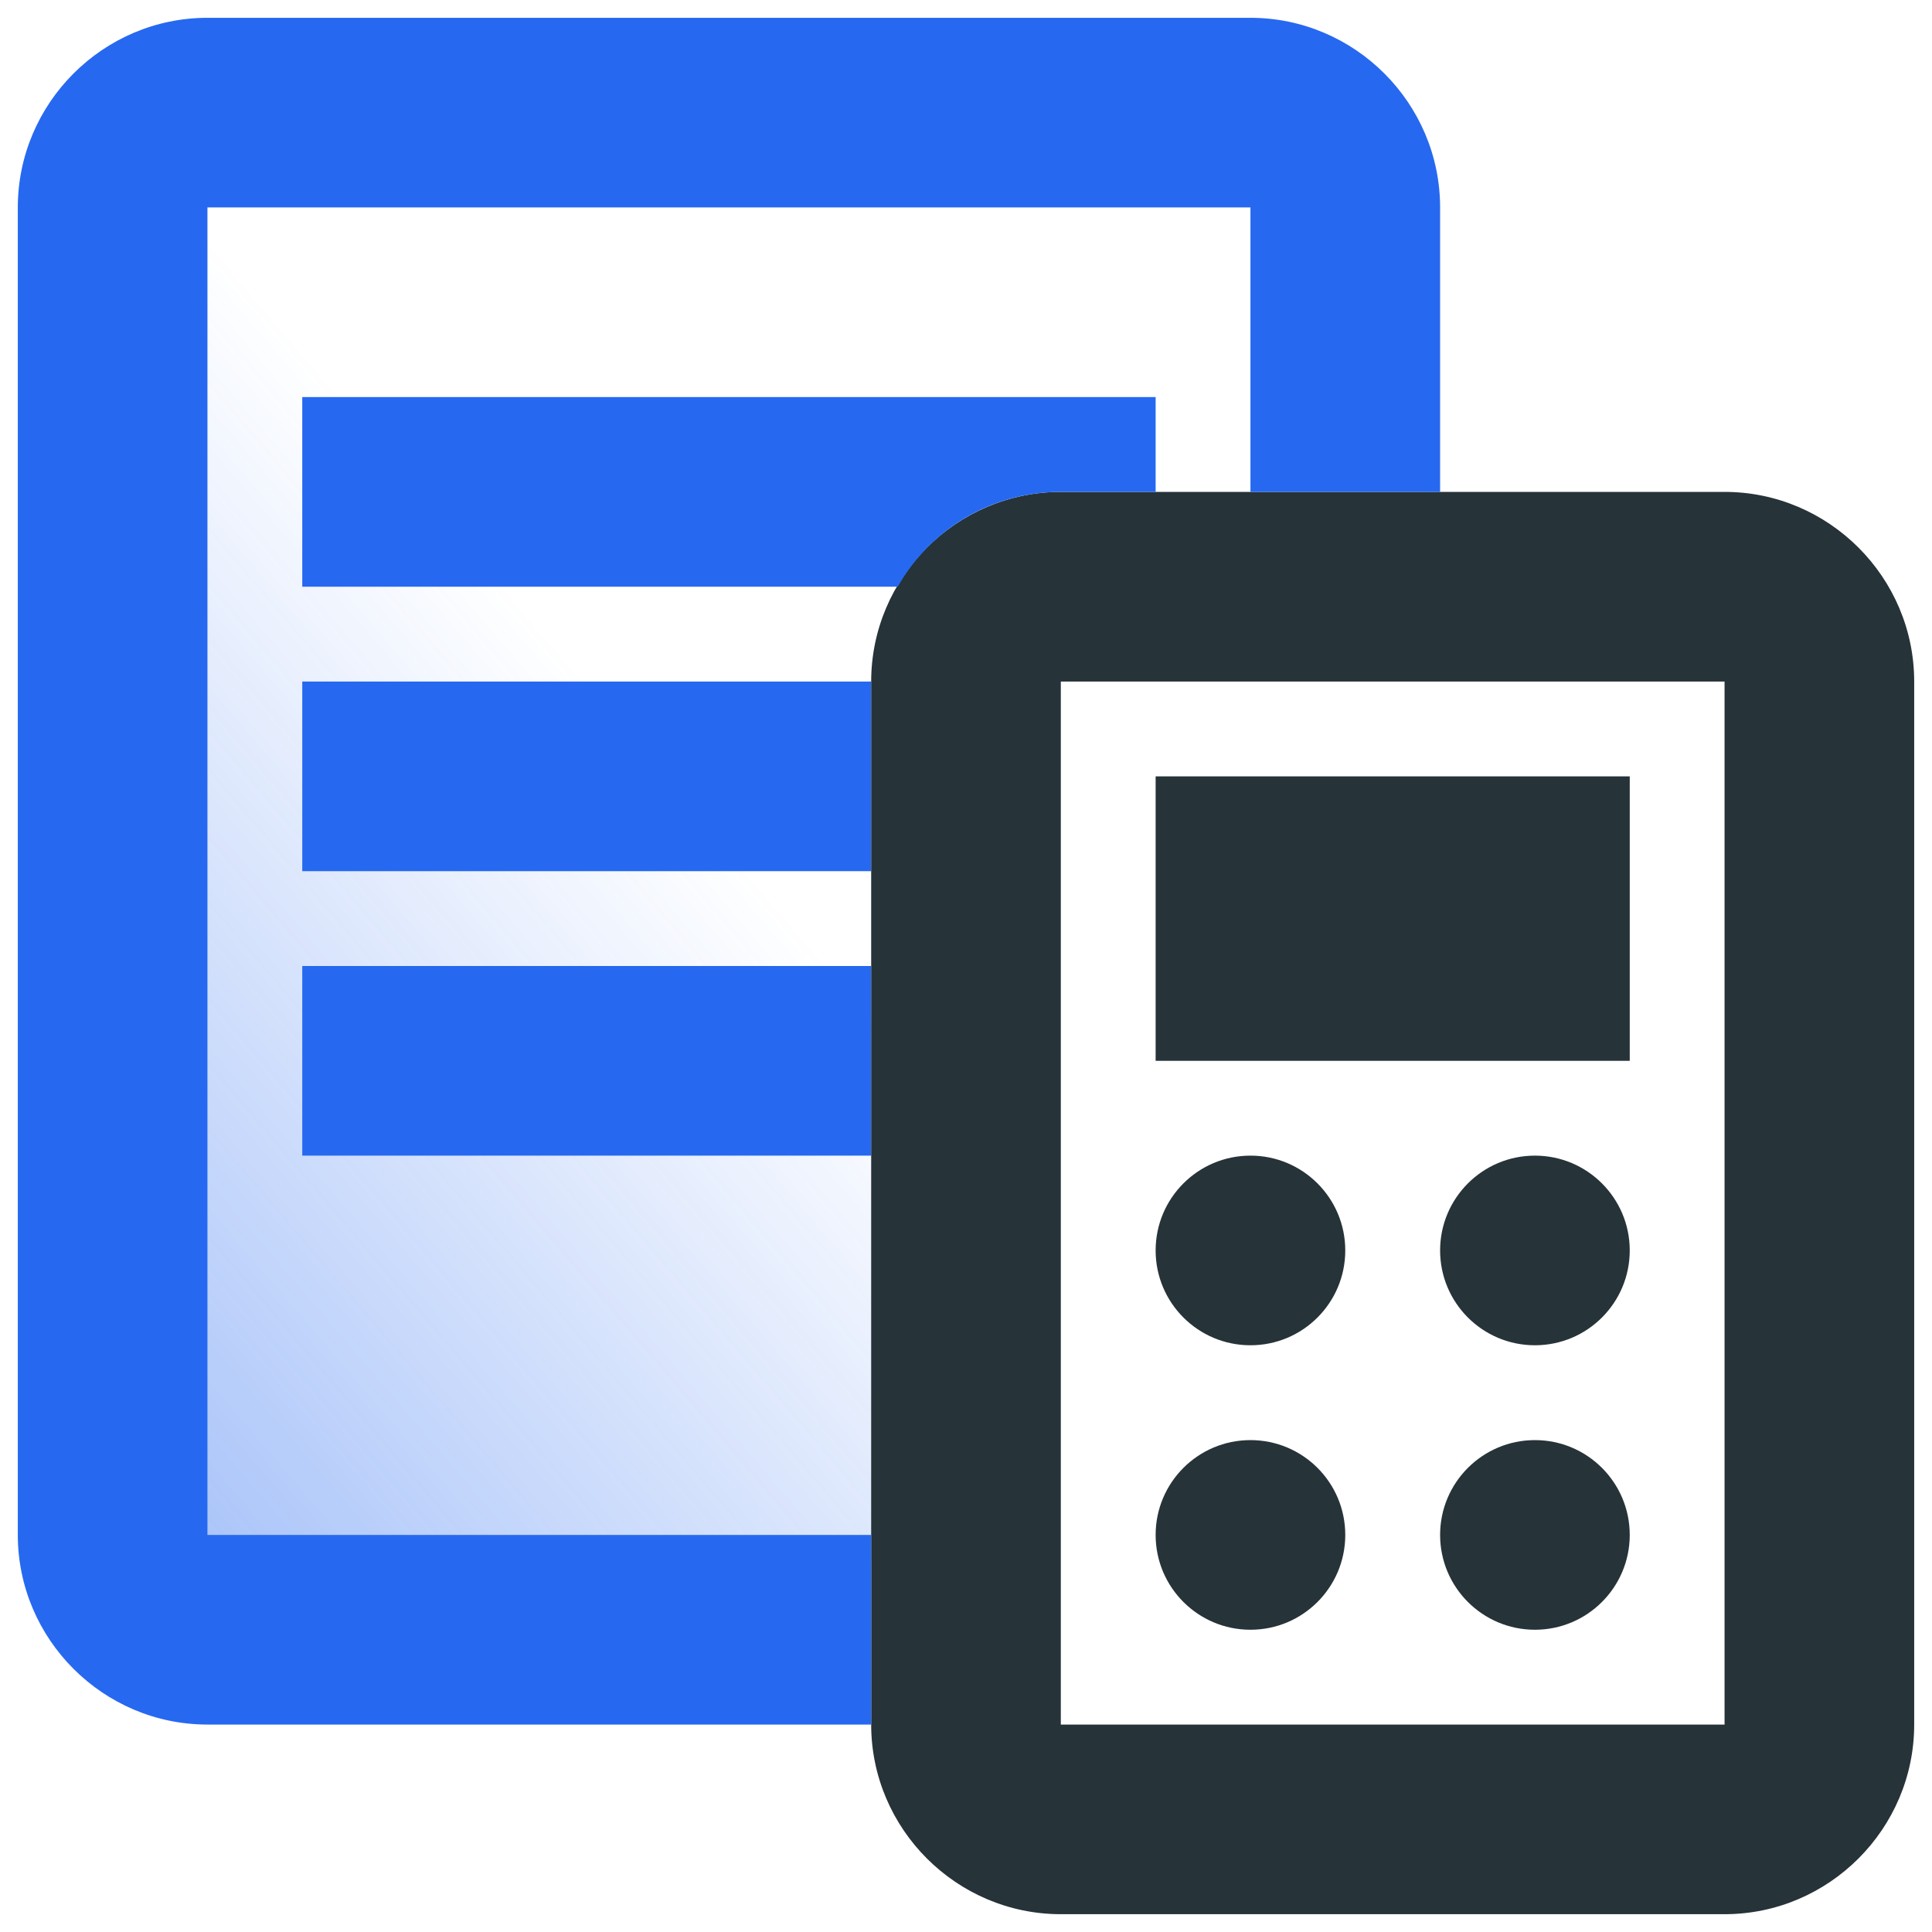
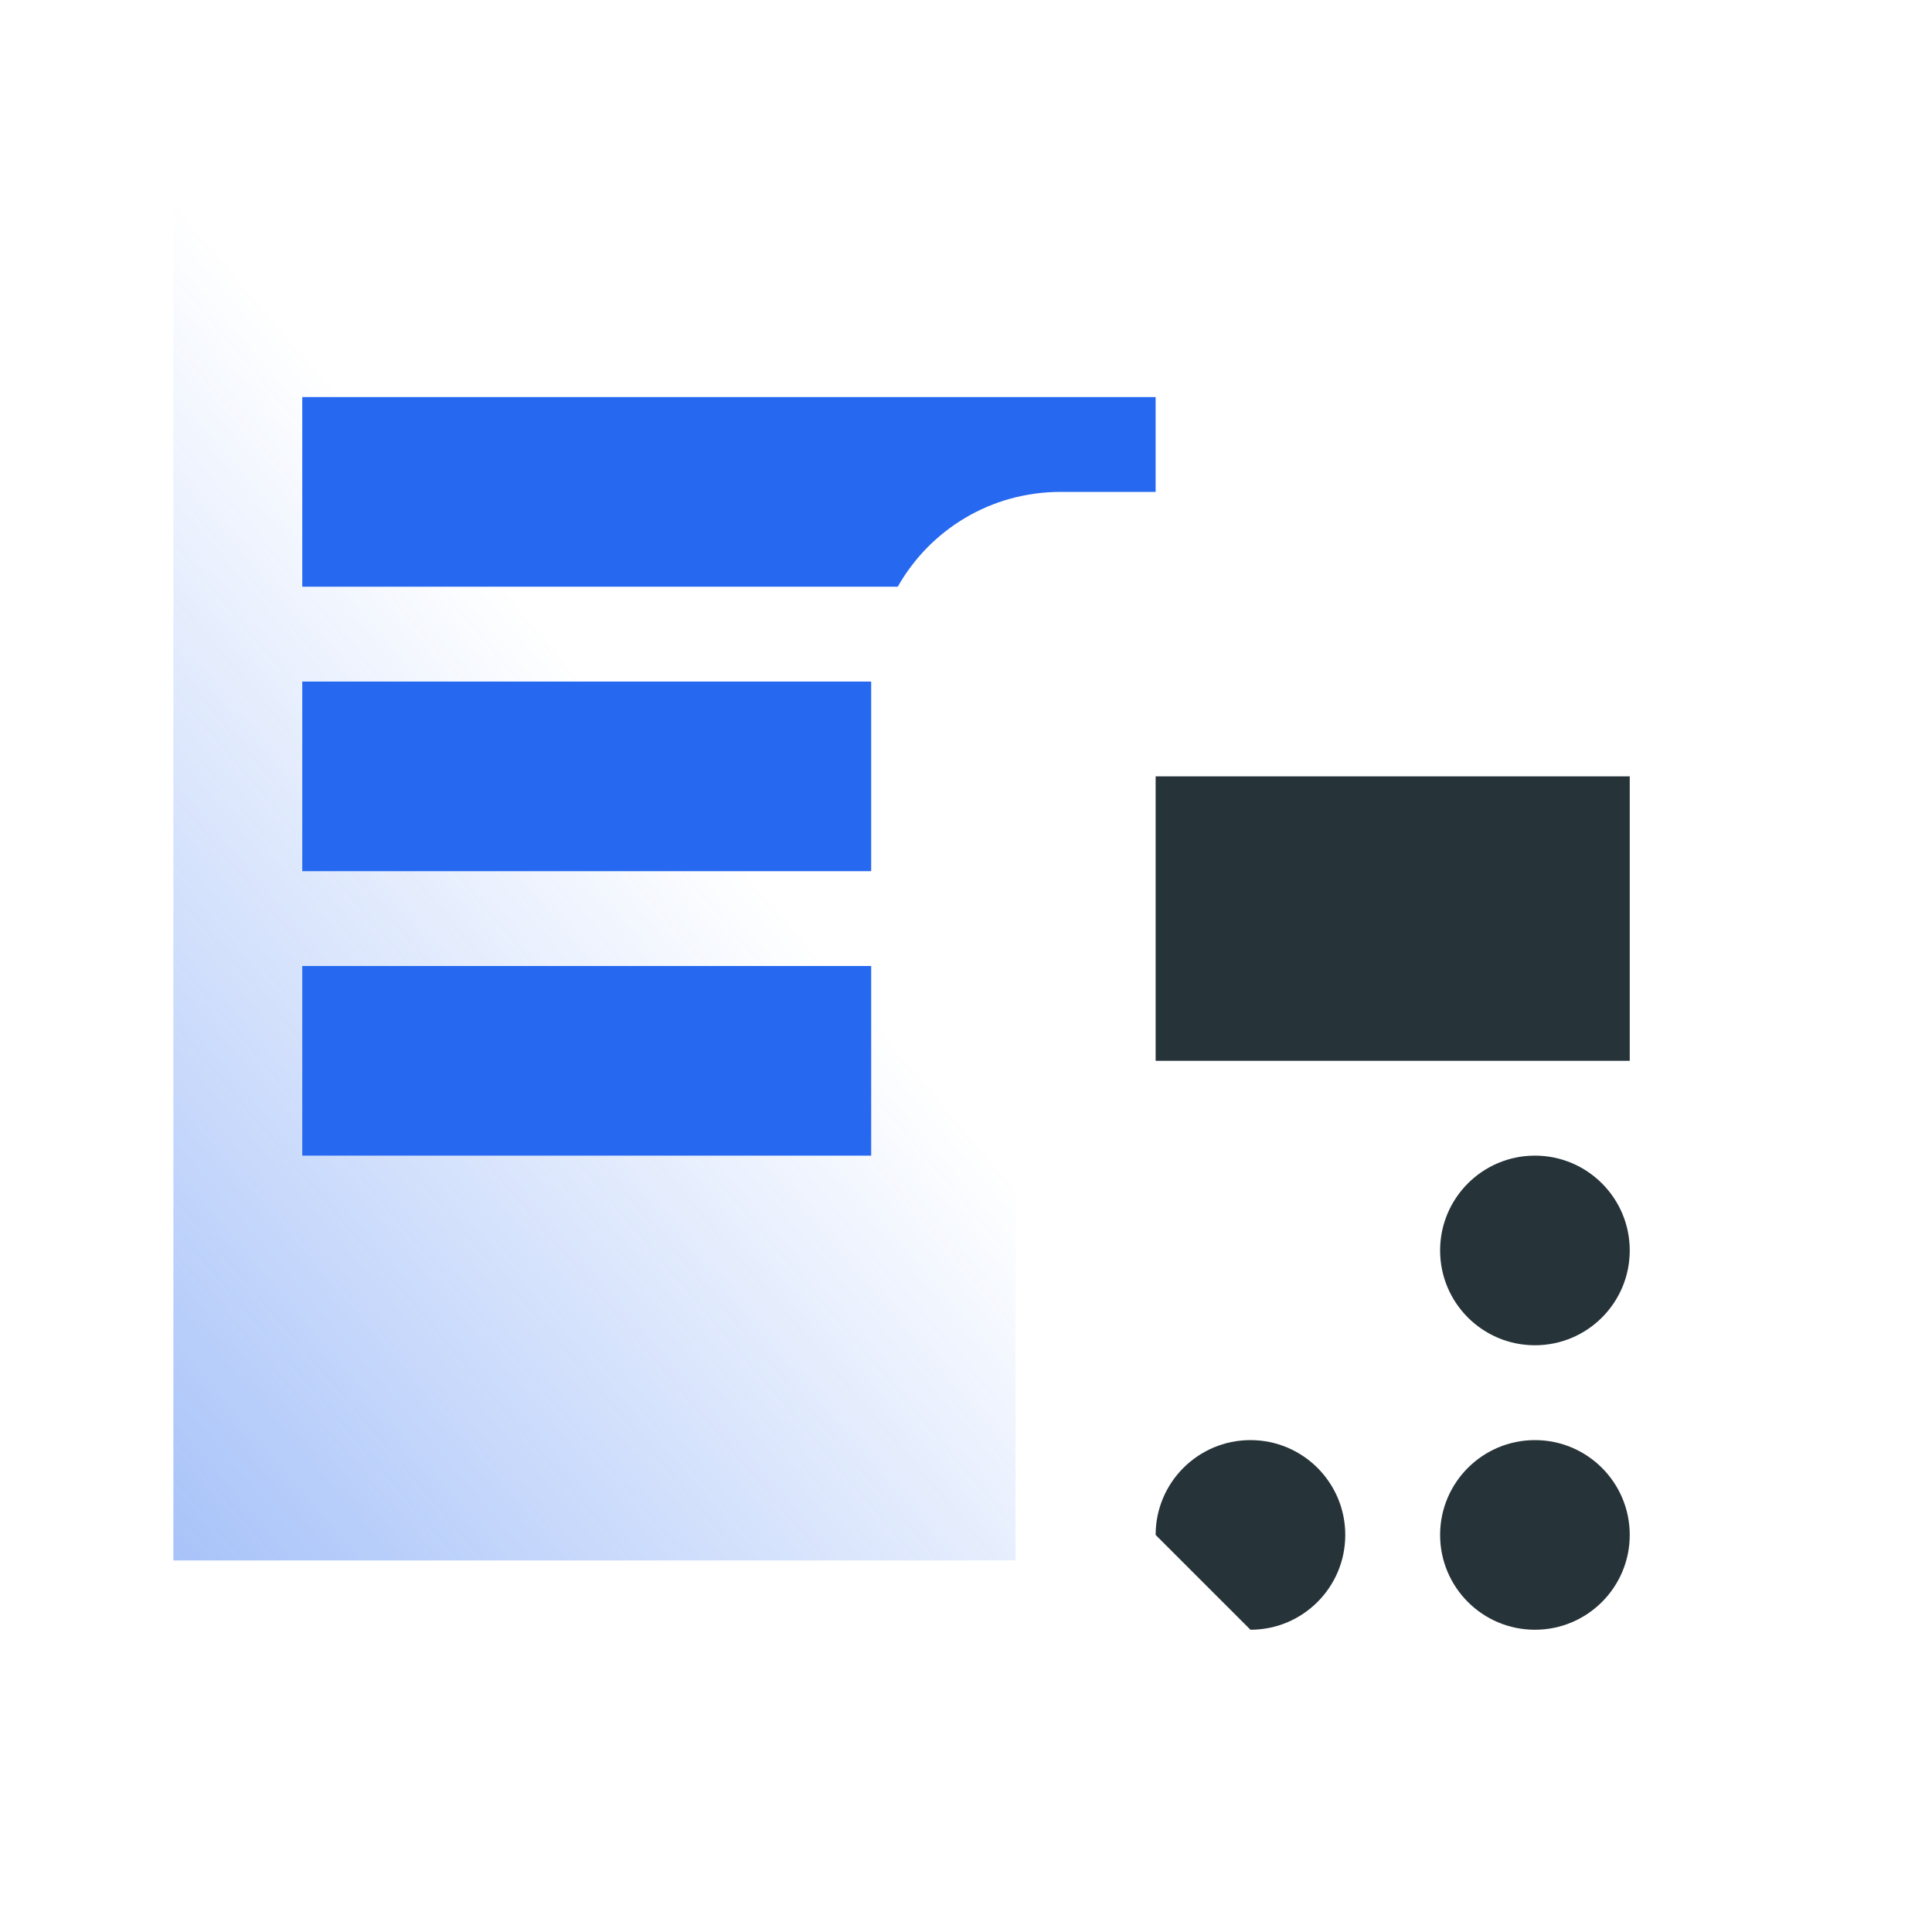
<svg xmlns="http://www.w3.org/2000/svg" width="78" height="78" viewBox="0 0 78 78" fill="none">
  <path opacity="0.4" d="M54 8H7V63H41V22H54V8Z" fill="url(#paint0_linear_841_23436)" />
  <path d="M35.172 27.516H12.203V35.172H35.172V27.516Z" fill="#2669F0" />
  <path d="M35.172 39H12.203V46.656H35.172V39Z" fill="#2669F0" />
-   <path d="M69.625 77.281H42.828C38.617 77.281 35.172 73.836 35.172 69.625V27.516C35.172 23.305 38.617 19.859 42.828 19.859H69.625C73.836 19.859 77.281 23.305 77.281 27.516V69.625C77.281 73.836 73.836 77.281 69.625 77.281ZM42.828 27.516V69.625H69.625V27.516H42.828Z" fill="#263338" />
  <path d="M42.828 19.859H46.656V16.031H12.203V23.688H36.244C37.545 21.391 39.995 19.859 42.828 19.859Z" fill="#2669F0" />
  <path d="M65.797 31.344H46.656V42.828H65.797V31.344Z" fill="#263338" />
-   <path d="M50.484 54.312C52.599 54.312 54.312 52.599 54.312 50.484C54.312 48.37 52.599 46.656 50.484 46.656C48.37 46.656 46.656 48.37 46.656 50.484C46.656 52.599 48.37 54.312 50.484 54.312Z" fill="#263338" />
  <path d="M61.969 54.312C64.083 54.312 65.797 52.599 65.797 50.484C65.797 48.37 64.083 46.656 61.969 46.656C59.855 46.656 58.141 48.37 58.141 50.484C58.141 52.599 59.855 54.312 61.969 54.312Z" fill="#263338" />
-   <path d="M50.484 65.797C52.599 65.797 54.312 64.083 54.312 61.969C54.312 59.855 52.599 58.141 50.484 58.141C48.37 58.141 46.656 59.855 46.656 61.969C46.656 64.083 48.37 65.797 50.484 65.797Z" fill="#263338" />
+   <path d="M50.484 65.797C52.599 65.797 54.312 64.083 54.312 61.969C54.312 59.855 52.599 58.141 50.484 58.141C48.37 58.141 46.656 59.855 46.656 61.969Z" fill="#263338" />
  <path d="M61.969 65.797C64.083 65.797 65.797 64.083 65.797 61.969C65.797 59.855 64.083 58.141 61.969 58.141C59.855 58.141 58.141 59.855 58.141 61.969C58.141 64.083 59.855 65.797 61.969 65.797Z" fill="#263338" />
-   <path d="M35.172 61.969H8.375V8.375H50.484V19.859H58.141V8.375C58.141 4.164 54.695 0.719 50.484 0.719H8.375C4.164 0.719 0.719 4.164 0.719 8.375V61.969C0.719 66.18 4.164 69.625 8.375 69.625H35.172V61.969Z" fill="#2669F0" />
  <defs>
    <linearGradient id="paint0_linear_841_23436" x1="7" y1="63" x2="61.328" y2="16.575" gradientUnits="userSpaceOnUse">
      <stop stop-color="#2669F0" />
      <stop offset="0.5" stop-color="#2669F0" stop-opacity="0" />
    </linearGradient>
  </defs>
</svg>